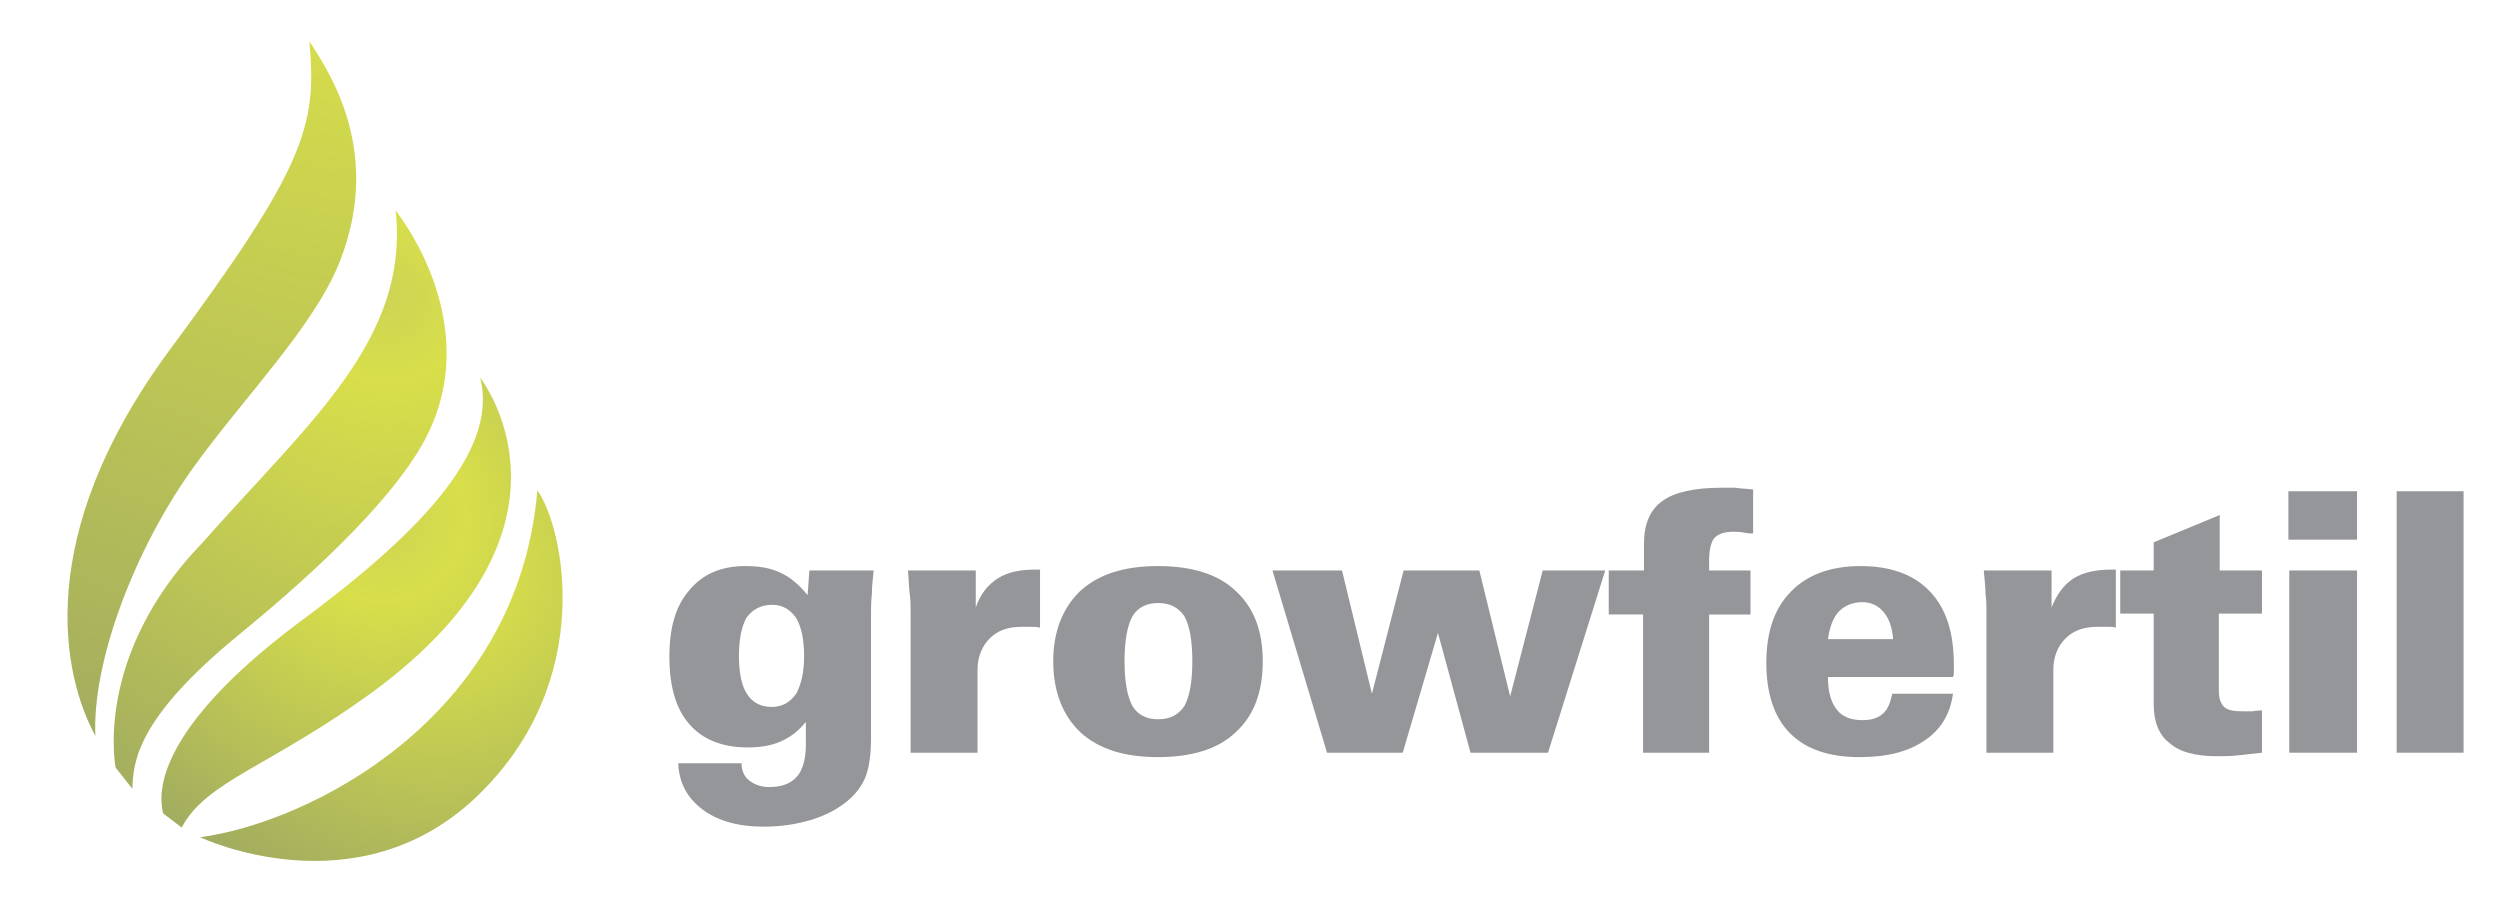
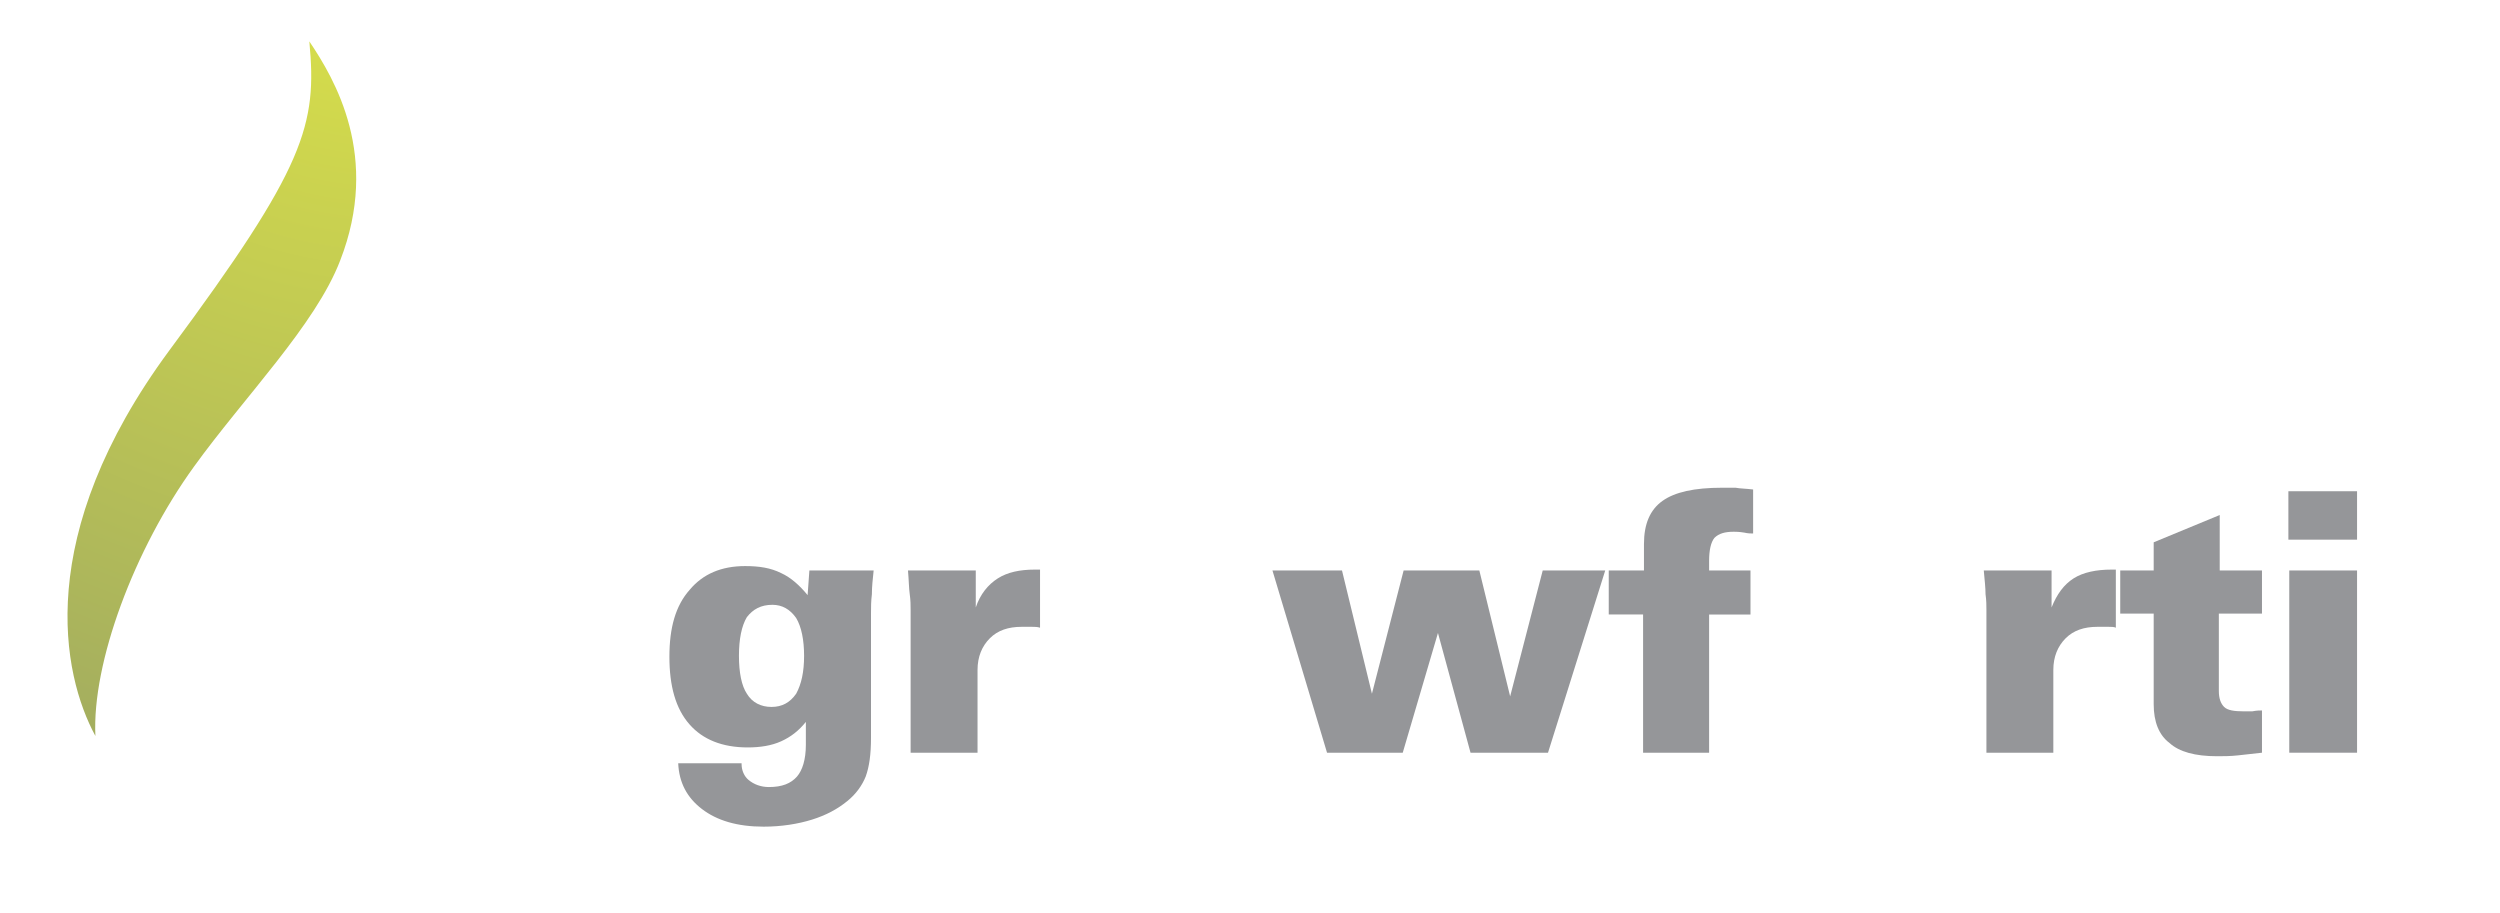
<svg xmlns="http://www.w3.org/2000/svg" xmlns:xlink="http://www.w3.org/1999/xlink" xml:space="preserve" width="67.565mm" height="24.673mm" version="1.1" style="shape-rendering:geometricPrecision; text-rendering:geometricPrecision; image-rendering:optimizeQuality; fill-rule:evenodd; clip-rule:evenodd" viewBox="0 0 2839 1037">
  <defs>
    <style type="text/css">
   
    .fil5 {fill:none}
    .fil4 {fill:#959699;fill-rule:nonzero}
    .fil0 {fill:url(#id0)}
    .fil2 {fill:url(#id1)}
    .fil3 {fill:url(#id2)}
    .fil1 {fill:url(#id3)}
   
  </style>
    <radialGradient id="id0" gradientUnits="userSpaceOnUse" gradientTransform="matrix(1.867 -0 -0 1.867 -432 -563)" cx="498.648" cy="649.602" r="210.476" fx="498.648" fy="649.602">
      <stop offset="0" style="stop-opacity:1; stop-color:#CDD454" />
      <stop offset="0.149" style="stop-opacity:1; stop-color:#D8DF4A" />
      <stop offset="1" style="stop-opacity:1; stop-color:#A3AD5F" />
    </radialGradient>
    <radialGradient id="id1" gradientUnits="userSpaceOnUse" gradientTransform="matrix(1.947 -8.88178E-016 1.32059E-015 1.947 -416 -320)" xlink:href="#id0" cx="438.963" cy="337.603" r="328.522" fx="438.963" fy="337.603">
  </radialGradient>
    <radialGradient id="id2" gradientUnits="userSpaceOnUse" gradientTransform="matrix(2.661 -0 -0 2.661 -726 249)" xlink:href="#id0" cx="436.95" cy="-150.076" r="394.595" fx="436.95" fy="-150.076">
  </radialGradient>
    <radialGradient id="id3" gradientUnits="userSpaceOnUse" gradientTransform="matrix(1.621 -0 -0 1.621 -269 -365)" cx="433.189" cy="587.749" r="255.541" fx="433.189" fy="587.749">
      <stop offset="0" style="stop-opacity:1; stop-color:#CDD454" />
      <stop offset="0.231" style="stop-opacity:1; stop-color:#D8DF4A" />
      <stop offset="1" style="stop-opacity:1; stop-color:#A3AD5F" />
    </radialGradient>
  </defs>
  <g id="Camada_x0020_1">
-     <path class="fil0" d="M227 951c121,-16 361,-133 383,-394 29,40 69,215 -68,347 -137,132 -315,47 -315,47z" />
-     <path class="fil1" d="M206 940l-21 -16c-11,-43 21,-117 153,-216 133,-98 229,-194 207,-279 0,0 134,169 -122,357 -117,85 -189,101 -217,154z" />
-     <path class="fil2" d="M131 872l19 24c1,-31 5,-80 121,-175 66,-54 170,-145 211,-221 59,-110 -1,-219 -33,-261 16,147 -99,241 -219,377 -125,129 -99,256 -99,256z" />
+     <path class="fil1" d="M206 940l-21 -16z" />
    <path class="fil3" d="M108 836c-38,-70 -71,-228 84,-438 155,-209 168,-256 159,-351 29,43 81,131 35,249 -28,73 -109,155 -166,234 -68,94 -116,223 -112,306z" />
    <path class="fil4" d="M839 745c0,19 3,34 9,43 6,10 16,15 28,15 12,0 21,-5 28,-15 6,-11 9,-25 9,-43 0,-18 -3,-33 -9,-43 -7,-10 -16,-15 -27,-15 -13,0 -22,5 -29,14 -6,10 -9,25 -9,44zm80 -97l73 0c-1,10 -2,18 -2,27 -1,8 -1,15 -1,21l0 142c0,19 -2,33 -6,44 -4,10 -11,20 -21,28 -11,9 -24,16 -40,21 -16,5 -35,8 -55,8 -30,0 -53,-7 -70,-20 -17,-13 -26,-30 -27,-52l72 0 0 1c0,7 3,14 8,18 6,5 14,8 23,8 15,0 25,-4 32,-12 6,-7 10,-19 10,-36l0 -26c-8,10 -17,17 -28,22 -11,5 -24,7 -38,7 -29,0 -51,-9 -66,-26 -16,-18 -23,-44 -23,-77 0,-33 7,-58 23,-76 15,-18 36,-27 63,-27 16,0 29,2 41,8 11,5 21,14 30,25l2 -28z" />
    <path id="1" class="fil4" d="M1034 855l0 -162c0,-5 0,-11 -1,-18 -1,-7 -1,-16 -2,-27l77 0 0 42c5,-15 14,-26 25,-33 11,-7 25,-10 42,-10l6 0 0 66c-3,-1 -6,-1 -9,-1 -3,0 -7,0 -12,0 -15,0 -27,4 -36,13 -9,9 -14,21 -14,36l0 94 -76 0z" />
-     <path id="2" class="fil4" d="M1277 751c0,23 3,40 9,51 6,10 16,15 29,15 14,0 23,-5 30,-15 6,-11 9,-28 9,-51 0,-23 -3,-40 -9,-51 -7,-10 -16,-15 -30,-15 -13,0 -23,5 -29,15 -6,11 -9,28 -9,51zm-81 0c0,-34 11,-61 31,-80 21,-19 50,-28 88,-28 38,0 68,9 88,28 21,19 31,46 31,80 0,35 -10,62 -31,81 -20,19 -50,28 -88,28 -38,0 -67,-9 -88,-28 -20,-19 -31,-46 -31,-81z" />
    <polygon id="3" class="fil4" points="1507,855 1445,648 1524,648 1558,788 1594,648 1680,648 1715,791 1752,648 1823,648 1758,855 1670,855 1633,719 1593,855 " />
    <path id="4" class="fil4" d="M1866 855l0 -157 -39 0 0 -50 40 0 0 -30c0,-23 7,-39 21,-49 14,-10 36,-15 68,-15 4,0 9,0 15,0 5,1 12,1 20,2l0 50c-2,0 -6,0 -10,-1 -6,-1 -10,-1 -12,-1 -10,0 -17,2 -22,7 -4,5 -6,14 -6,26l0 11 47 0 0 50 -47 0 0 157 -75 0z" />
-     <path id="5" class="fil4" d="M2076 726l74 0c-1,-14 -5,-24 -11,-31 -6,-7 -14,-11 -24,-11 -11,0 -20,4 -26,10 -7,7 -11,18 -13,32zm142 62c-3,23 -14,41 -32,53 -19,13 -43,19 -74,19 -35,0 -61,-9 -79,-27 -18,-18 -27,-45 -27,-80 0,-35 9,-62 28,-81 18,-19 45,-29 79,-29 35,0 61,10 79,29 18,19 27,46 27,83 0,4 0,7 0,9 0,1 0,3 -1,5l-142 0c0,16 3,28 10,37 6,8 16,12 29,12 10,0 17,-2 23,-7 6,-5 9,-13 11,-23l69 0z" />
    <path id="6" class="fil4" d="M2256 855l0 -162c0,-5 0,-11 -1,-18 0,-7 -1,-16 -2,-27l77 0 0 42c6,-15 14,-26 25,-33 11,-7 26,-10 43,-10l5 0 0 66c-2,-1 -5,-1 -8,-1 -3,0 -8,0 -13,0 -15,0 -27,4 -36,13 -9,9 -14,21 -14,36l0 94 -76 0z" />
    <path id="7" class="fil4" d="M2569 855c-10,1 -19,2 -27,3 -9,1 -17,1 -24,1 -25,0 -43,-5 -54,-15 -12,-9 -18,-24 -18,-44l0 -103 -38 0 0 -49 38 0 0 -32 75 -31 0 63 48 0 0 49 -49 0 0 88c0,8 2,14 6,18 4,4 12,5 22,5 2,0 5,0 10,0 5,-1 9,-1 11,-1l0 48z" />
    <path id="8" class="fil4" d="M2599 613l0 -55 78 0 0 55 -78 0zm1 242l0 -207 77 0 0 207 -77 0z" />
-     <polygon id="9" class="fil4" points="2722,855 2722,558 2798,558 2798,855 " />
    <rect class="fil5" width="2839" height="1037" />
  </g>
</svg>